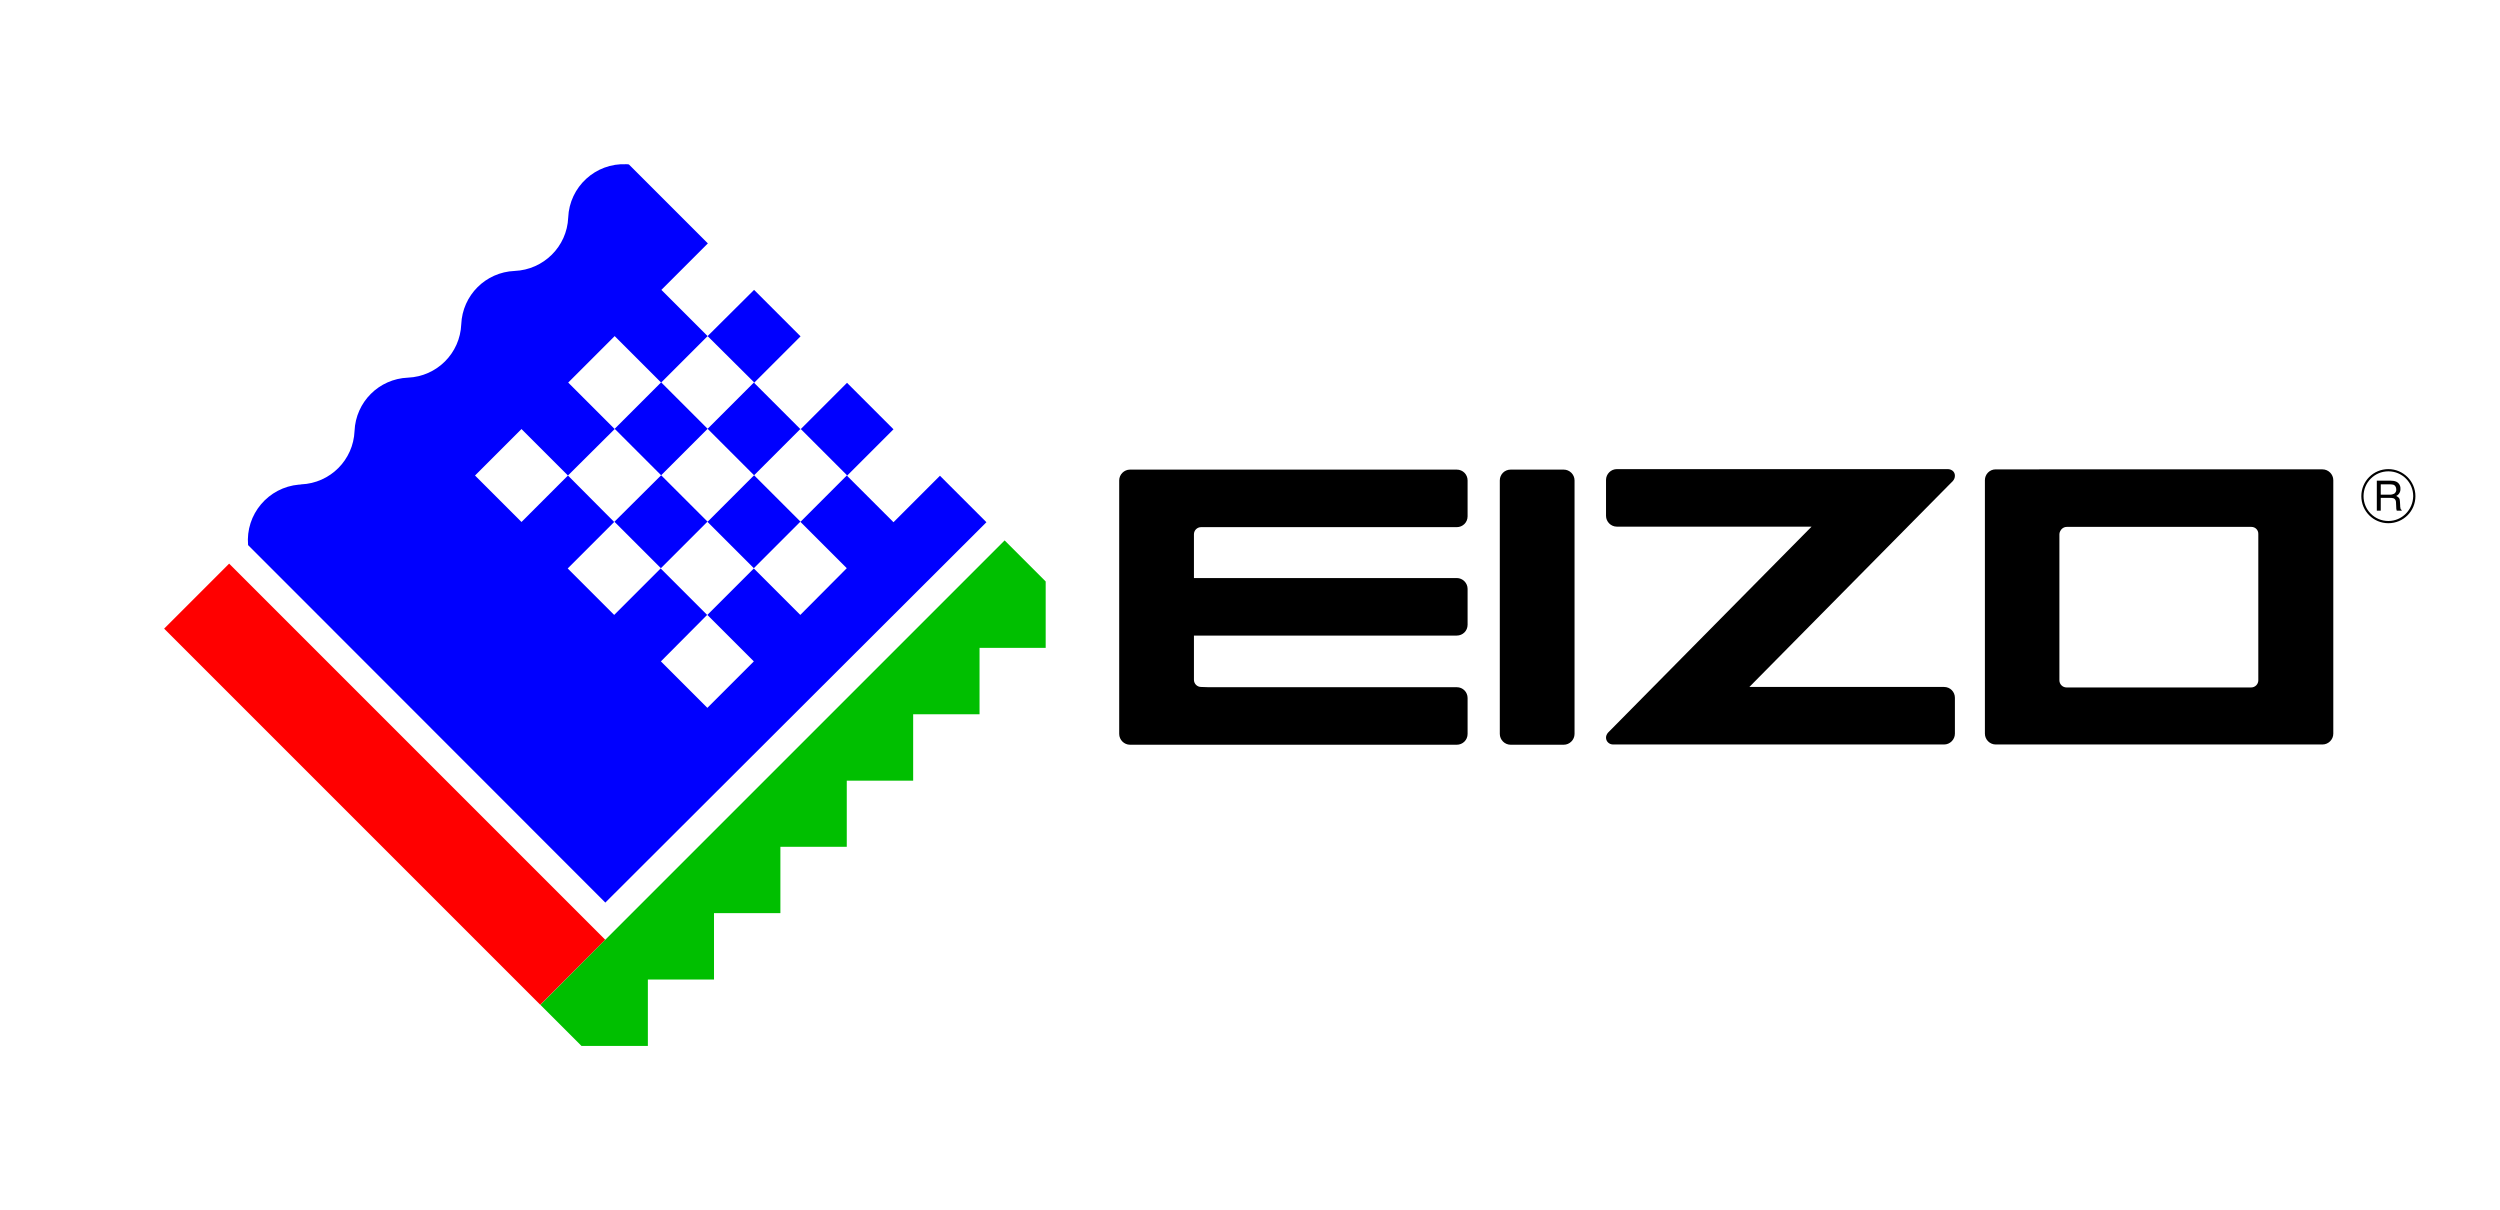
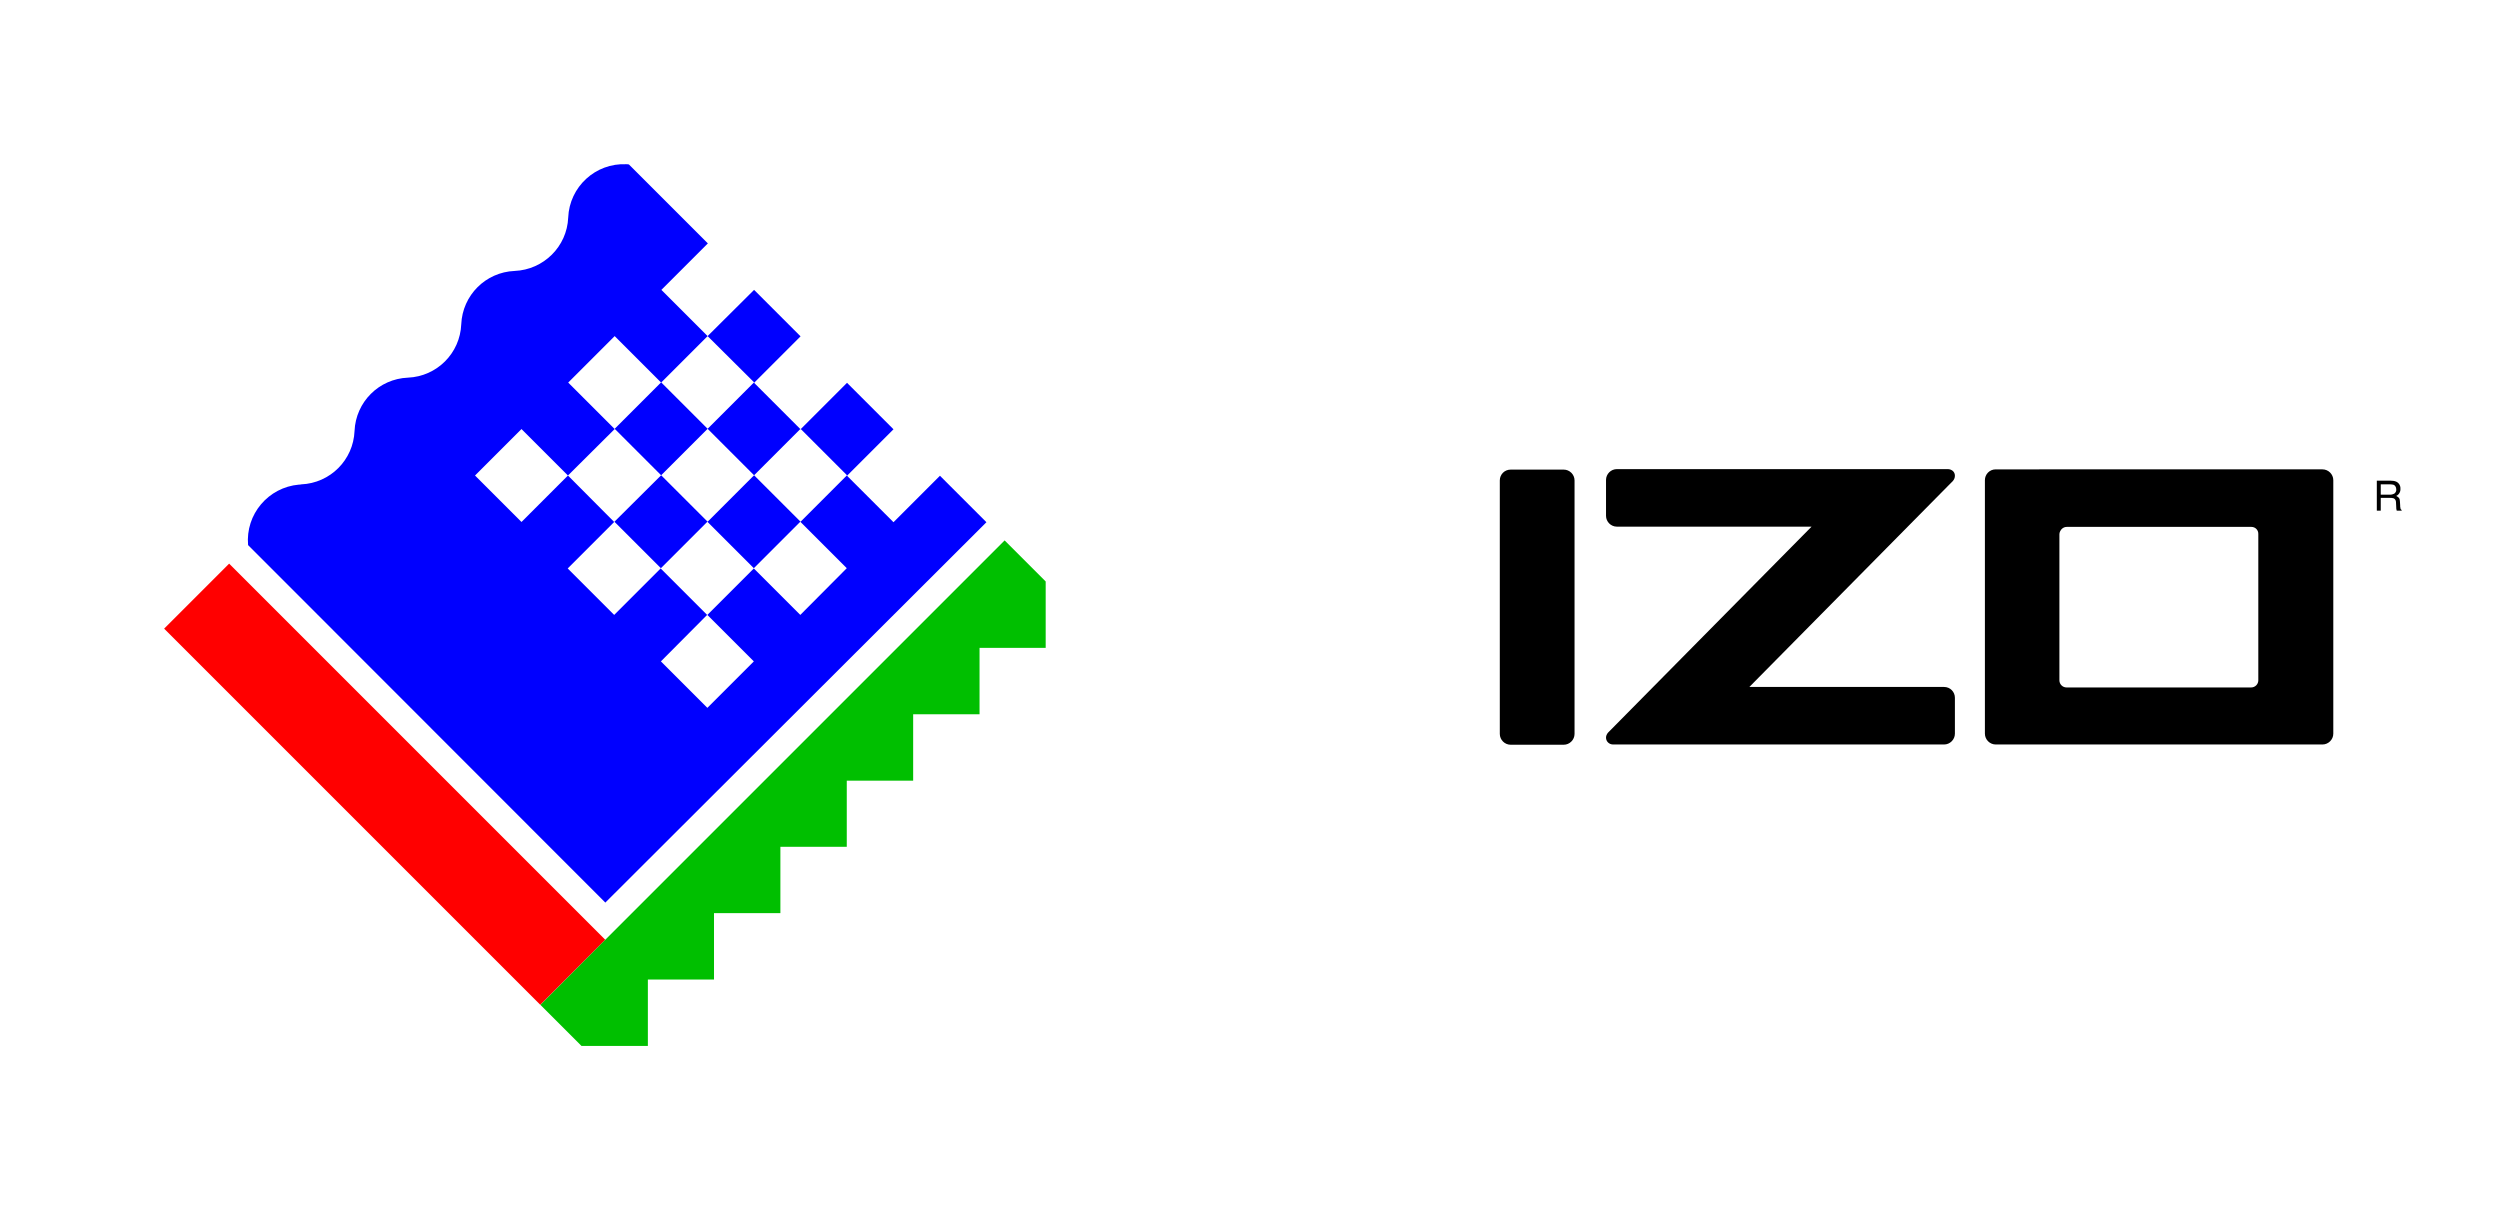
<svg xmlns="http://www.w3.org/2000/svg" id="EIZO_Logos_Web_" x="0px" y="0px" viewBox="0 0 1016.8 492.2" style="enable-background:new 0 0 1016.8 492.2;" xml:space="preserve">
  <style type="text/css"> .st0{fill:#FFFFFF;} .st1{fill:#FF0000;} .st2{fill:#00BF00;} .st3{fill:#0000FF;}</style>
  <g id="EIZO_Logo_Web_Full_Color">
    <rect id="Margins" class="st0" width="1016.8" height="492.2" />
    <g id="EIZO_Logo_Web_Full_Color-2">
      <rect id="Snow" x="220.9" y="126.7" transform="matrix(0.707 -0.707 0.707 0.707 -52.5 260.086)" class="st0" width="133.7" height="133.5" />
      <polygon id="Interface_Image" class="st0" points="401.1,212.2 246.2,367.1 100.8,221.7 93.2,229.2 246.2,382.2 408.6,219.8 " />
      <g id="Logotype">
        <g id="Wordmark">
          <path d="M944.6,190.9c2.4,0,4.4,2,4.4,4.4c0,0,0,0,0,0v103.1c0,2.4-2,4.4-4.4,4.4H811.7c-2.4,0-4.4-2-4.4-4.4V195.3 c0-2.4,1.9-4.4,4.4-4.4c0,0,0,0,0,0H944.6 M915.7,214.3h-75.1c-0.8,0-1.5,0.3-2.1,0.9c-0.5,0.6-0.9,1.3-0.9,2.1v59.4 c0,1.6,1.3,2.9,2.9,2.9h75.1c1.6,0,2.9-1.3,2.9-2.9v-59.4C918.6,215.6,917.3,214.3,915.7,214.3z" />
          <path d="M792.2,190.8H657.6c-2.4,0-4.4,2-4.4,4.4v14.6c0,2.4,2,4.4,4.4,4.4h79.2L654,298c-0.5,0.6-0.8,1.3-0.8,2 c0,1.6,1.3,2.8,2.9,2.8h134.6c2.4,0,4.4-2,4.4-4.4v-14.6c0-2.4-1.9-4.4-4.4-4.4c0,0,0,0,0,0h-79.2l82.8-83.8 c0.5-0.6,0.8-1.3,0.8-2.1c0-0.8-0.3-1.5-0.9-2C793.7,191.1,793,190.8,792.2,190.8z" />
          <path d="M610,195.4c0-2.4,1.9-4.4,4.4-4.4c0,0,0,0,0,0H636c2.4,0,4.4,2,4.4,4.4c0,0,0,0,0,0v103.1c0,2.4-2,4.4-4.4,4.4h-21.6 c-2.4,0-4.4-2-4.4-4.4L610,195.4z" />
-           <path d="M485.6,274.8v-16.3h106.9c2.4,0,4.4-1.9,4.4-4.4c0,0,0,0,0,0v-14.6c0-2.4-2-4.4-4.4-4.4H485.6v-14.3v-3.5 c0-1.6,1.3-2.9,2.9-2.9c0,0,0,0,0,0h3.3h100.7c2.4,0,4.4-1.9,4.4-4.4c0,0,0,0,0,0v-14.6c0-2.4-1.9-4.4-4.4-4.4c0,0,0,0,0,0 H459.6c-2.4,0-4.4,2-4.4,4.4v103.1c0,2.4,2,4.4,4.4,4.4h132.9c2.4,0,4.4-1.9,4.4-4.4c0,0,0,0,0,0v-14.6c0-2.4-1.9-4.4-4.4-4.4 c0,0,0,0,0,0h-101l-3-0.1c-1.6,0-2.9-1.3-2.9-2.9L485.6,274.8z" />
        </g>
        <g id="Trademark">
-           <path d="M971.4,190.8c-6.1,0-11,4.9-11,11s4.9,11,11,11s11-4.9,11-11S977.4,190.8,971.4,190.8z M971.4,211.9 c-5.6,0-10.1-4.5-10.1-10.1c0-5.6,4.5-10.1,10.1-10.1c5.6,0,10.1,4.5,10.1,10.1c0,0,0,0,0,0 C981.4,207.4,976.9,211.9,971.4,211.9L971.4,211.9z" />
          <path d="M968.3,197h4c0.5,0,0.9,0.1,1.3,0.2c0.6,0.3,1,1,1,1.8c0.1,0.6-0.2,1.3-0.7,1.7c-0.5,0.3-1.2,0.5-1.8,0.5h-3.8 L968.3,197z M968.3,207.7v-5.2h3.8c0.5,0,1,0,1.5,0.2c0.6,0.3,0.9,0.9,0.9,1.6l0.1,2c0,0.3,0,0.7,0.1,1c0,0.1,0.1,0.3,0.1,0.4h2 v-0.3c-0.3-0.1-0.5-0.4-0.5-0.8c-0.1-0.3-0.1-0.7-0.1-1l-0.1-1.6c0-0.5-0.1-1.1-0.4-1.5c-0.3-0.3-0.7-0.6-1.1-0.8 c1.1-0.5,1.8-1.7,1.7-2.9c0.1-1.2-0.6-2.4-1.7-2.9c-0.7-0.3-1.5-0.4-2.3-0.4h-5.6v12.2L968.3,207.7z" />
        </g>
      </g>
      <g id="Emblem">
        <rect id="Passion_and_sense_of_mission" x="137.8" y="210.8" transform="matrix(0.707 -0.707 0.707 0.707 -179.707 204.073)" class="st1" width="37.4" height="216.4" />
        <polygon id="Harmony_with_Nature" class="st2" points="425.3,236.5 425.3,263.5 398.4,263.5 398.4,290.5 371.4,290.5 371.4,317.5 344.4,317.5 344.4,344.4 317.4,344.4 317.4,371.4 290.4,371.4 290.4,398.4 263.5,398.4 263.5,425.4 236.5,425.4 219.8,408.7 246.2,382.2 408.6,219.8 " />
        <path id="Sea_of_Japan" class="st3" d="M287.8,136.7l18.9-18.8l18.9,18.9l-18.9,18.9l18.9,18.9l18.9-18.9l18.9,18.9l-18.9,18.9 l18.9,18.9l18.9-18.9l18.9,18.9L246.2,367.1L100.9,221.7c-1.1-12.5,8.2-23.5,20.7-24.6c0.3,0,0.6,0,0.9-0.1 c11.8-0.5,21.2-9.9,21.7-21.7c0.5-11.8,9.9-21.2,21.7-21.7c11.8-0.5,21.2-9.9,21.7-21.7c0.5-11.8,9.9-21.2,21.7-21.7 c11.8-0.5,21.3-9.9,21.8-21.7c0.5-12.5,11.1-22.3,23.7-21.7c0.3,0,0.6,0,1,0.1l32.1,32.1l-18.9,18.9L287.8,136.7l-18.9,18.9 L250,136.7l-18.9,18.9l18.9,18.9L231,193.4l-18.9-18.9l-18.9,18.9l18.9,18.9l18.9-18.9l18.8,18.9l-18.9,18.9l18.9,18.9l18.9-18.9 l18.9,18.9L268.8,269l18.9,18.9l18.9-18.9l-18.9-18.9l18.9-18.9l18.9,18.9l18.9-19l-18.9-18.9l-18.9,18.9l-18.9-18.9l-18.9,18.9 l-18.9-18.9l19-18.9l18.9,18.9l18.9-18.9l-18.9-18.9l-18.9,18.9l-18.9-18.9l18.9-18.9l18.9,18.9l18.9,18.9l18.9,18.9l18.9-18.9 l-18.9-18.9l-18.9,18.9l-18.9-18.9l18.9-18.9L287.8,136.7z" />
      </g>
    </g>
  </g>
</svg>